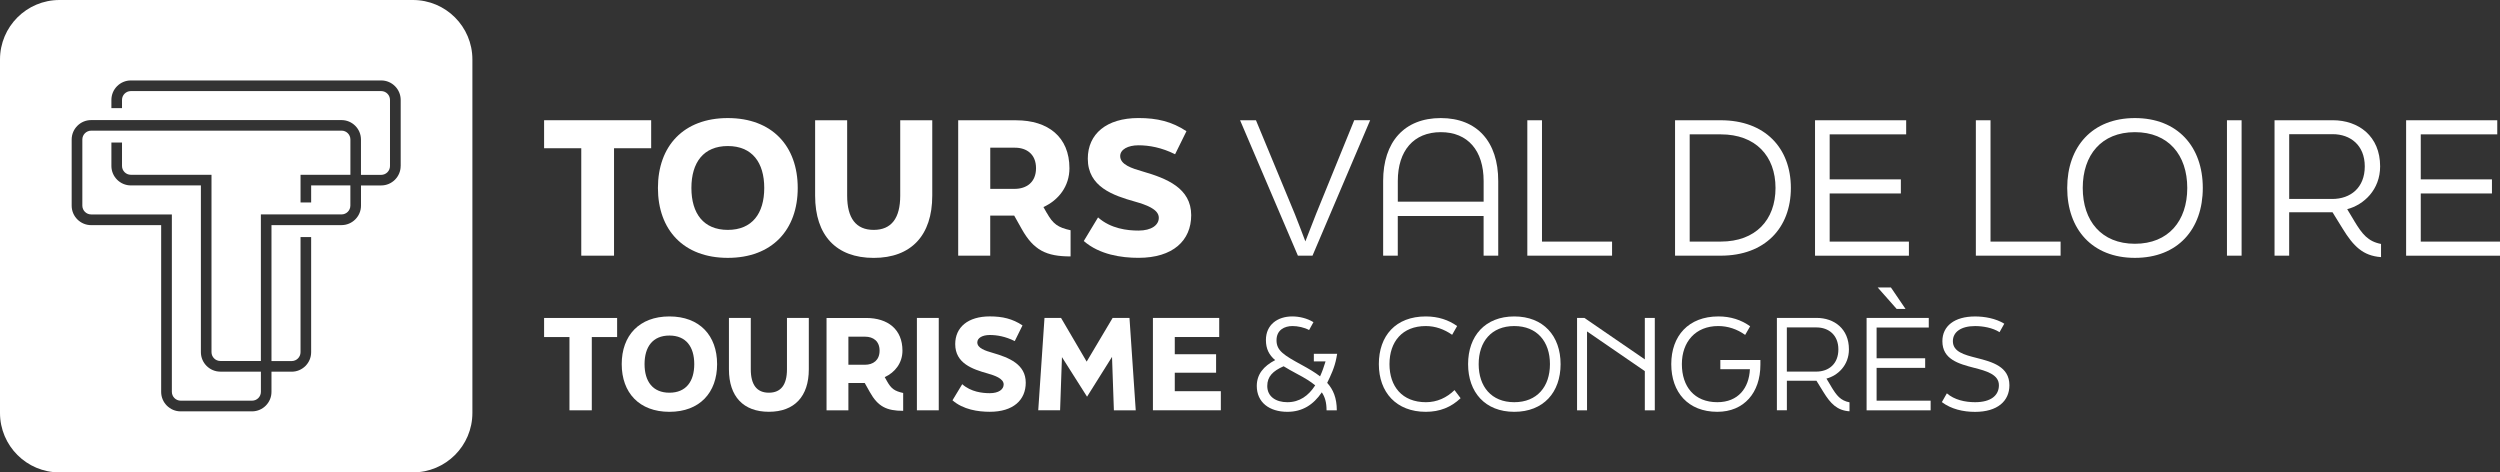
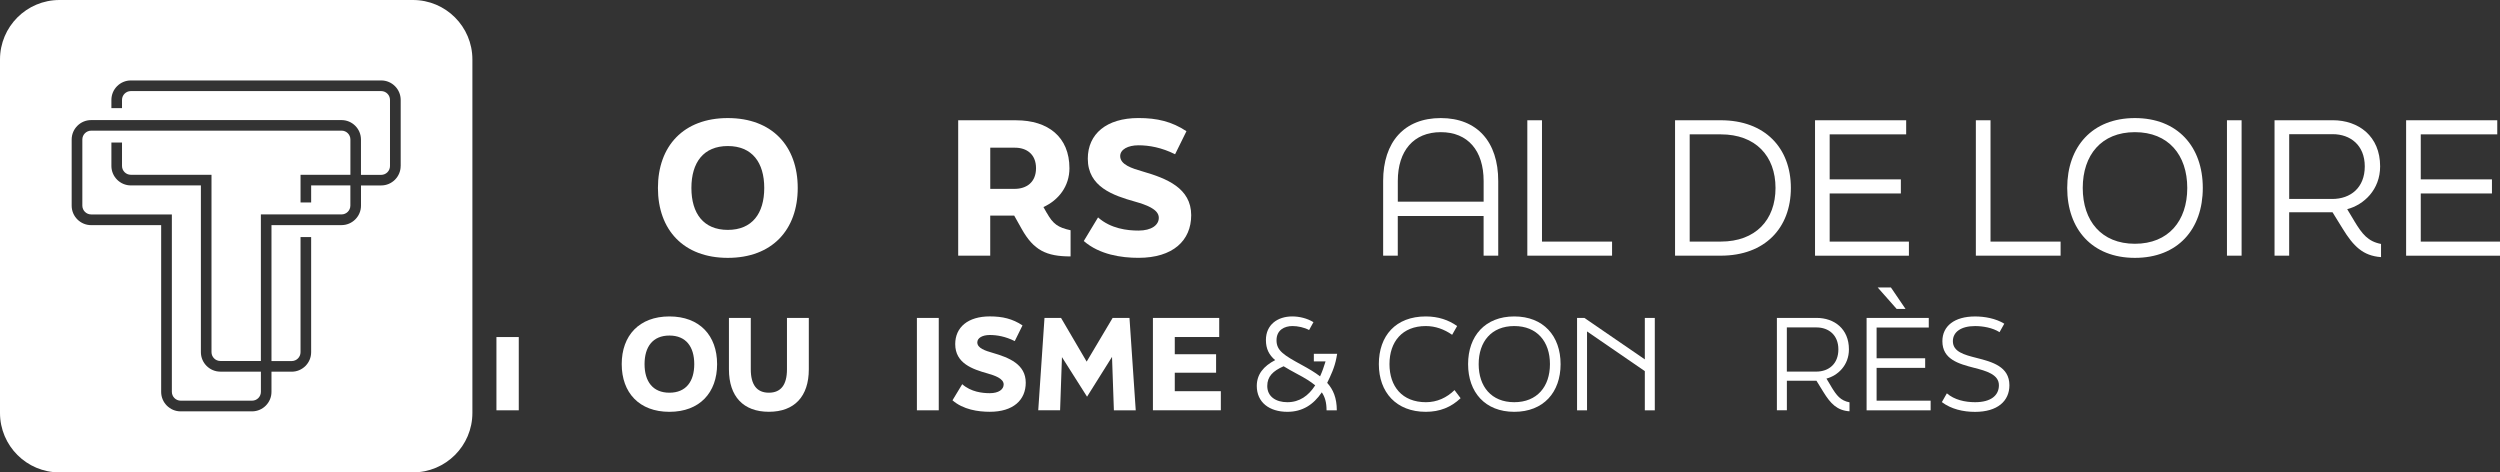
<svg xmlns="http://www.w3.org/2000/svg" id="Calque_1" viewBox="0 0 831.93 157.2">
  <rect x="0" y="0" width="831.93" height="157.2" fill="#333333" stroke="none" />
  <defs>
    <style>.cls-1{fill:#fff;}</style>
  </defs>
  <path class="cls-1" d="M113.66,43.48H30.35c-1.62,0-2.95,1.32-2.95,2.94v22c0,1.62,1.32,2.94,2.95,2.94h26.84v59.03c0,1.62,1.32,2.94,2.94,2.94h23.75c1.62,0,2.94-1.32,2.94-2.94v-6.72h-13.49c-3.57,0-6.48-2.91-6.48-6.48v-55.49h-23.3c-3.57,0-6.48-2.91-6.48-6.48v-7.78h3.53v7.78c0,1.62,1.32,2.94,2.94,2.94h26.84v59.02c0,1.62,1.32,2.94,2.94,2.94h13.49v-48.77h26.84c1.62,0,2.94-1.32,2.94-2.94v-6.72h-13.05v5.68h-3.53v-9.21h16.59v-11.75c0-1.62-1.32-2.94-2.94-2.94Z" />
  <path class="cls-1" d="M137.41,0H19.79C8.86,0,0,8.86,0,19.79v117.62c0,10.93,8.86,19.79,19.79,19.79h117.62c10.93,0,19.79-8.86,19.79-19.79V19.79c0-10.93-8.86-19.79-19.79-19.79ZM133.33,55.23c0,3.57-2.91,6.48-6.48,6.48h-6.72v6.72c0,3.57-2.91,6.48-6.48,6.48h-23.31v45.24h6.72c1.62,0,2.95-1.32,2.95-2.94v-38.32h3.53v38.32c0,3.57-2.91,6.48-6.48,6.48h-6.72v6.72c0,3.57-2.91,6.48-6.48,6.48h-23.75c-3.57,0-6.48-2.91-6.48-6.48v-55.49h-23.3c-3.57,0-6.48-2.91-6.48-6.48v-22c0-3.57,2.91-6.48,6.48-6.48h83.31c3.57,0,6.48,2.91,6.48,6.48v11.75h6.72c1.62,0,2.94-1.32,2.94-2.94v-22c0-1.62-1.32-2.94-2.94-2.94H43.54c-1.62,0-2.94,1.32-2.94,2.94v2.74h-3.53v-2.74c0-3.57,2.91-6.48,6.48-6.48h83.31c3.57,0,6.48,2.91,6.48,6.48v22Z" />
-   <path class="cls-1" d="M193.42,49.33h-12.36v-9.32h35.63v9.32h-12.36v35.75h-10.9v-35.75Z" />
  <path class="cls-1" d="M218.94,62.55c0-13.95,8.53-23.26,23.26-23.26s23.26,9.32,23.26,23.26-8.53,23.26-23.26,23.26-23.26-9.32-23.26-23.26ZM254.32,62.55c0-8.46-4.02-13.95-12.12-13.95s-12.12,5.48-12.12,13.95,4.02,13.95,12.12,13.95,12.12-5.48,12.12-13.95Z" />
-   <path class="cls-1" d="M271.25,65.11v-25.09h10.66v25.09c0,7.49,2.92,11.39,8.83,11.39s8.83-3.9,8.83-11.39v-25.09h10.66v25.09c0,13.21-7,20.71-19.49,20.71s-19.49-7.49-19.49-20.71Z" />
  <path class="cls-1" d="M348.34,70.83c2.07,3.71,3.71,4.87,7.92,5.79v8.71c-8.1,0-12.3-2.07-16.26-9.13l-2.5-4.45h-7.98v13.34h-10.66v-45.06h19.3c10.6,0,17.72,5.54,17.72,15.96,0,5.97-3.59,10.6-8.65,12.91l1.1,1.95ZM329.53,49.15v13.7h8.1c3.96,0,7.13-2.19,7.13-6.88s-3.17-6.82-7-6.82h-8.22Z" />
  <path class="cls-1" d="M360.65,80.21l4.75-7.86c4.26,3.78,9.8,4.38,13.46,4.38,4.32,0,6.76-1.83,6.76-4.26,0-2.92-4.45-4.38-7.86-5.36-7.37-2.07-15.77-4.93-15.77-14.31,0-8.22,6.21-13.52,16.87-13.52,6.21,0,11.08,1.16,15.96,4.38l-3.78,7.67c-4.51-2.25-8.65-2.98-12.18-2.98s-6.09,1.4-6.09,3.59c0,2.86,3.9,4.08,7.49,5.12,7.98,2.31,16.14,5.54,16.14,14.55,0,8.46-6.09,14.19-17.54,14.19-5.66,0-12.97-1.04-18.21-5.6Z" />
-   <path class="cls-1" d="M412.65,40.02h5.3l12.97,31.3c1.04,2.56,2.44,6.33,3.47,9.01,1.1-2.68,2.44-6.39,3.59-9.2l12.67-31.12h5.3l-19.18,45.06h-4.87l-19.24-45.06Z" />
  <path class="cls-1" d="M460.27,60.24c0-13.03,7.06-20.95,19.18-20.95s19.12,7.92,19.12,20.95v24.85h-4.87v-13.21h-28.56v13.21h-4.87v-24.85ZM493.71,67.12v-6.88c0-10.11-5.24-16.26-14.25-16.26s-14.31,6.15-14.31,16.26v6.88h28.56Z" />
  <path class="cls-1" d="M508.26,40.02h4.87v40.38h23.32v4.69h-28.2v-45.06Z" />
  <path class="cls-1" d="M557.41,40.02h15.22c14.68,0,23.32,9.2,23.32,22.53s-8.65,22.53-23.32,22.53h-15.22v-45.06ZM572.63,80.39c11.57,0,18.21-7.19,18.21-17.84s-6.64-17.84-18.21-17.84h-10.35v35.69h10.35Z" />
  <path class="cls-1" d="M603.99,40.02h30.33v4.69h-25.46v14.98h23.69v4.69h-23.69v16.02h26.37v4.69h-31.24v-45.06Z" />
  <path class="cls-1" d="M657.52,40.02h4.87v40.38h23.32v4.69h-28.2v-45.06Z" />
  <path class="cls-1" d="M687.91,62.55c0-13.76,8.34-23.26,22.53-23.26s22.59,9.5,22.59,23.26-8.34,23.26-22.59,23.26-22.53-9.56-22.53-23.26ZM727.86,62.55c0-10.96-6.27-18.57-17.42-18.57s-17.36,7.61-17.36,18.57,6.21,18.57,17.36,18.57,17.42-7.61,17.42-18.57Z" />
  <path class="cls-1" d="M741.07,40.02h4.87v45.06h-4.87v-45.06Z" />
  <path class="cls-1" d="M783.45,73.57c2.62,4.32,4.51,6.76,8.89,7.61v4.38c-6.03-.43-9.2-3.65-12.79-9.5l-3.35-5.42h-14.43v14.43h-4.87v-45.06h19.37c8.59,0,15.77,5.3,15.77,15.35,0,7.79-5.42,12.79-10.96,14.25l2.38,3.96ZM761.78,44.65v21.56h14.31c6.15,0,10.84-3.78,10.84-10.84s-4.81-10.72-10.66-10.72h-14.49Z" />
  <path class="cls-1" d="M800.69,40.02h30.33v4.69h-25.46v14.98h23.69v4.69h-23.69v16.02h26.37v4.69h-31.24v-45.06Z" />
-   <path class="cls-1" d="M189.49,112.16h-8.43v-6.35h24.3v6.35h-8.43v24.38h-7.43v-24.38Z" />
+   <path class="cls-1" d="M189.49,112.16h-8.43v-6.35v6.35h-8.43v24.38h-7.43v-24.38Z" />
  <path class="cls-1" d="M206.89,121.17c0-9.51,5.82-15.87,15.87-15.87s15.87,6.36,15.87,15.87-5.82,15.87-15.87,15.87-15.87-6.36-15.87-15.87ZM231.03,121.17c0-5.77-2.74-9.51-8.27-9.51s-8.27,3.74-8.27,9.51,2.74,9.51,8.27,9.51,8.27-3.74,8.27-9.51Z" />
  <path class="cls-1" d="M242.57,122.91v-17.11h7.27v17.11c0,5.11,1.99,7.77,6.02,7.77s6.02-2.66,6.02-7.77v-17.11h7.27v17.11c0,9.01-4.78,14.12-13.29,14.12s-13.29-5.11-13.29-14.12Z" />
-   <path class="cls-1" d="M295.15,126.82c1.41,2.53,2.53,3.32,5.4,3.95v5.94c-5.52,0-8.39-1.41-11.09-6.23l-1.7-3.03h-5.44v9.1h-7.27v-30.74h13.17c7.23,0,12.09,3.78,12.09,10.88,0,4.07-2.45,7.23-5.9,8.81l.75,1.33ZM282.32,112.03v9.35h5.52c2.7,0,4.86-1.49,4.86-4.69s-2.16-4.65-4.78-4.65h-5.61Z" />
  <path class="cls-1" d="M305.12,105.8h7.27v30.74h-7.27v-30.74Z" />
  <path class="cls-1" d="M316.96,133.21l3.24-5.36c2.91,2.57,6.69,2.99,9.18,2.99,2.95,0,4.61-1.25,4.61-2.91,0-1.99-3.03-2.99-5.36-3.66-5.03-1.41-10.76-3.37-10.76-9.76,0-5.61,4.24-9.22,11.51-9.22,4.24,0,7.56.79,10.88,2.99l-2.58,5.23c-3.07-1.54-5.9-2.03-8.31-2.03s-4.15.96-4.15,2.45c0,1.95,2.66,2.78,5.11,3.49,5.44,1.58,11.01,3.78,11.01,9.93,0,5.77-4.15,9.68-11.96,9.68-3.86,0-8.85-.71-12.42-3.82Z" />
  <path class="cls-1" d="M347.57,105.8h5.52l8.52,14.54,8.64-14.54h5.61l2.08,30.74h-7.27l-.62-17.78-8.31,13.25-8.35-13.17-.62,17.69h-7.27l2.08-30.74Z" />
  <path class="cls-1" d="M383.66,105.8h22.06v6.35h-14.79v5.73h13.75v6.15h-13.75v6.15h15.33v6.35h-22.6v-30.74Z" />
  <path class="cls-1" d="M444.97,117.72l-.25,1.37c-.58,3.16-1.87,5.86-3.07,8.31,2.03,2.24,3.2,5.07,3.2,9.14h-3.41c0-2.53-.5-4.4-1.58-5.98-2.78,4.11-6.44,6.48-11.46,6.48-6.02,0-10.18-3.16-10.18-8.6,0-3.9,2.28-6.6,6.11-8.6-2.03-1.74-3.07-3.74-3.07-6.69,0-5.11,3.9-7.85,8.76-7.85,2.37,0,4.98.62,7.06,1.91l-1.45,2.62c-1.58-.87-3.78-1.33-5.52-1.33-2.66,0-5.32,1.29-5.32,4.74s2.41,4.94,8.43,8.22c2.28,1.25,4.36,2.45,6.06,3.78.71-1.54,1.29-3.2,1.83-4.98h-3.9v-2.53h7.77ZM437.66,128.23c-1.5-1.25-3.45-2.45-5.98-3.78-1.74-.91-3.24-1.79-4.53-2.57-3.57,1.58-5.44,3.41-5.44,6.56,0,3.57,2.91,5.4,6.69,5.4,4.03,0,7.02-2.12,9.26-5.61Z" />
  <path class="cls-1" d="M458.84,121.17c0-9.43,5.61-15.87,15.62-15.87,4.15,0,7.64,1.2,10.43,3.2l-1.66,2.91c-2.62-1.83-5.57-2.91-8.76-2.91-7.85,0-12.09,5.23-12.09,12.67s4.24,12.67,12.13,12.67c3.7,0,6.94-1.5,9.51-4.03l2.03,2.7c-3.16,2.99-6.89,4.53-11.59,4.53-9.8,0-15.62-6.48-15.62-15.87Z" />
  <path class="cls-1" d="M488.54,121.17c0-9.39,5.69-15.87,15.37-15.87s15.41,6.48,15.41,15.87-5.69,15.87-15.41,15.87-15.37-6.52-15.37-15.87ZM515.78,121.17c0-7.48-4.28-12.67-11.88-12.67s-11.84,5.19-11.84,12.67,4.24,12.67,11.84,12.67,11.88-5.19,11.88-12.67Z" />
  <path class="cls-1" d="M524.8,105.8h2.45l20.1,13.79v-13.79h3.32v30.74h-3.32v-13.04l-19.23-13.21v26.25h-3.32v-30.74Z" />
-   <path class="cls-1" d="M572.48,122.87v-3.07h13.33v1.58c0,9.3-5.44,15.66-14.33,15.66-9.72,0-15.33-6.48-15.33-15.87s5.73-15.87,15.7-15.87c3.99,0,7.56,1.12,10.55,3.28l-1.66,2.87c-2.66-1.91-5.73-2.95-8.97-2.95-7.52,0-12.09,5.23-12.09,12.67s4.11,12.67,11.8,12.67c6.98,0,10.55-4.74,10.84-10.97h-9.84Z" />
  <path class="cls-1" d="M609.4,128.69c1.79,2.95,3.07,4.61,6.06,5.19v2.99c-4.11-.29-6.27-2.49-8.72-6.48l-2.28-3.7h-9.84v9.84h-3.32v-30.74h13.21c5.86,0,10.76,3.61,10.76,10.47,0,5.32-3.7,8.72-7.48,9.72l1.62,2.7ZM594.61,108.96v14.7h9.76c4.2,0,7.39-2.57,7.39-7.39s-3.28-7.31-7.27-7.31h-9.89Z" />
  <path class="cls-1" d="M621.15,105.8h20.69v3.2h-17.36v10.22h16.16v3.2h-16.16v10.92h17.98v3.2h-21.31v-30.74ZM634.11,102.81h-2.95l-6.31-7.14h4.4l4.86,7.14Z" />
  <path class="cls-1" d="M646.2,133.8l1.66-2.91c2.49,2.16,6.02,2.95,9.39,2.95,5.32,0,7.93-2.28,7.93-5.65,0-3.61-4.32-4.78-8.18-5.77-5.32-1.37-10.63-2.87-10.63-8.89,0-5.03,4.03-8.22,10.88-8.22,3.07,0,6.81.62,9.72,2.41l-1.58,2.82c-2.33-1.49-5.57-2.03-8.14-2.03-4.65,0-7.39,1.95-7.39,5.03,0,3.53,3.78,4.53,7.89,5.57,5.23,1.33,10.92,2.87,10.92,9.1,0,5.27-3.99,8.85-11.42,8.85-3.99,0-7.93-.91-11.05-3.24Z" />
</svg>